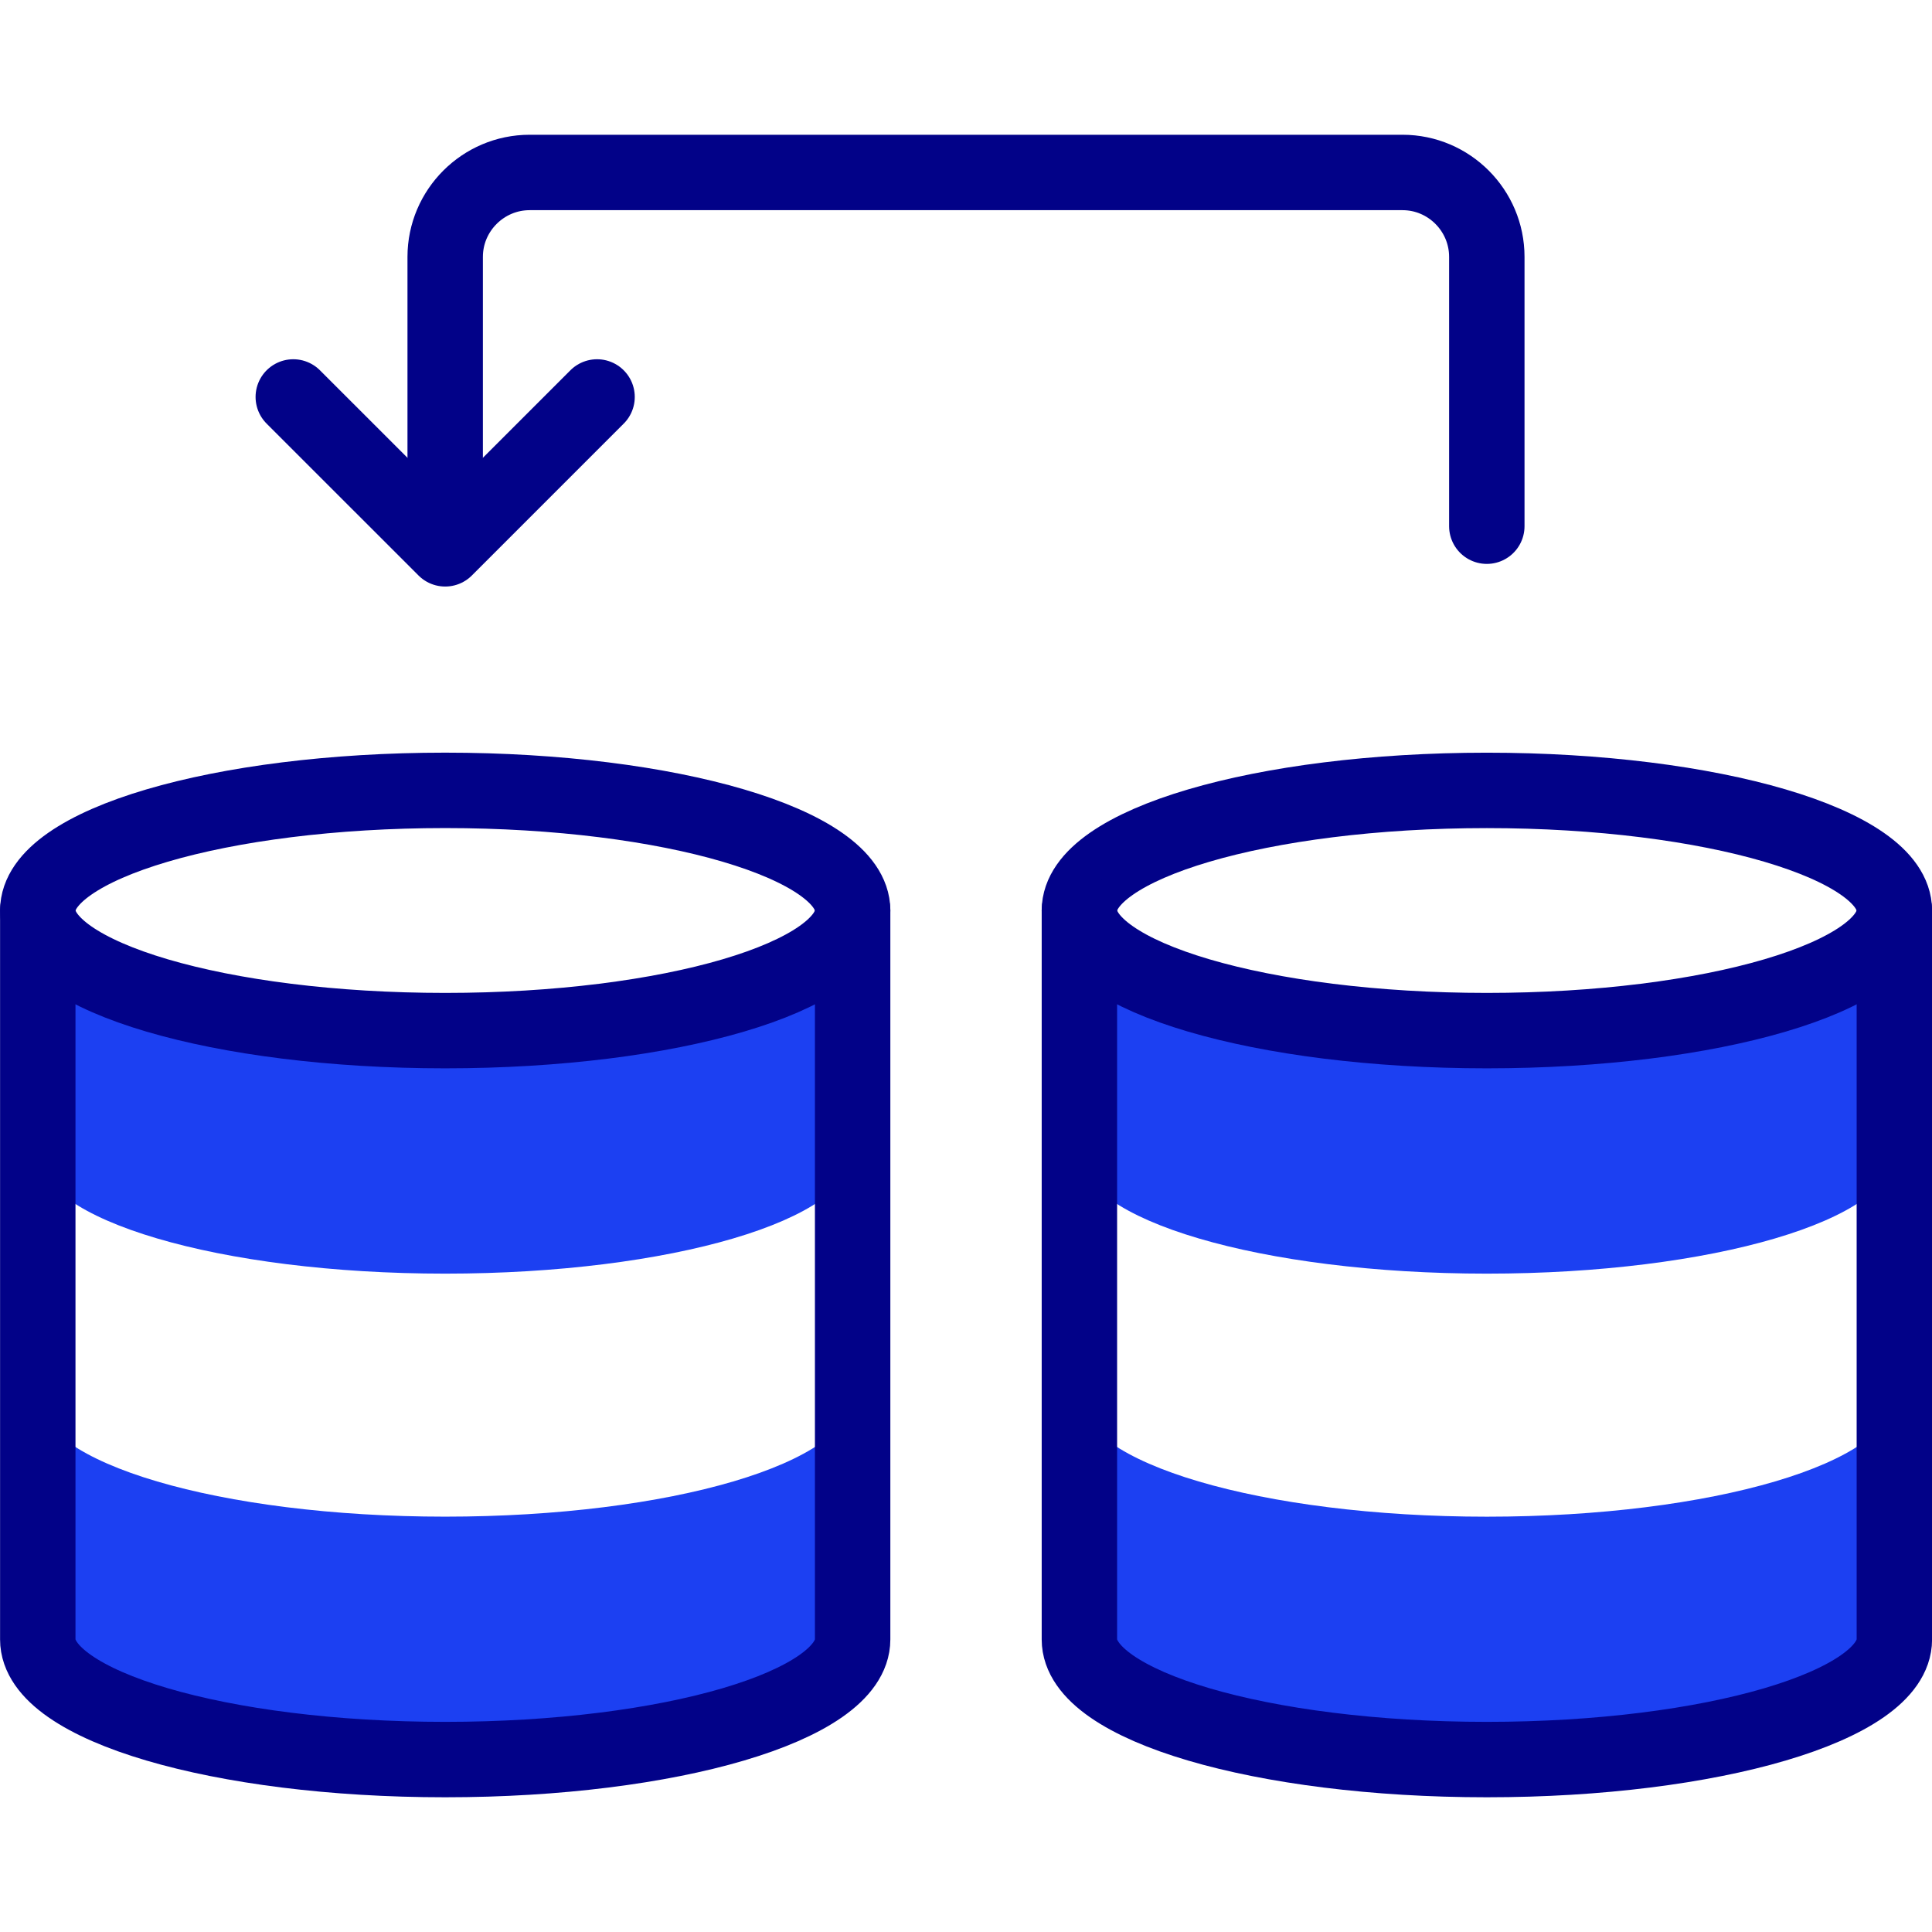
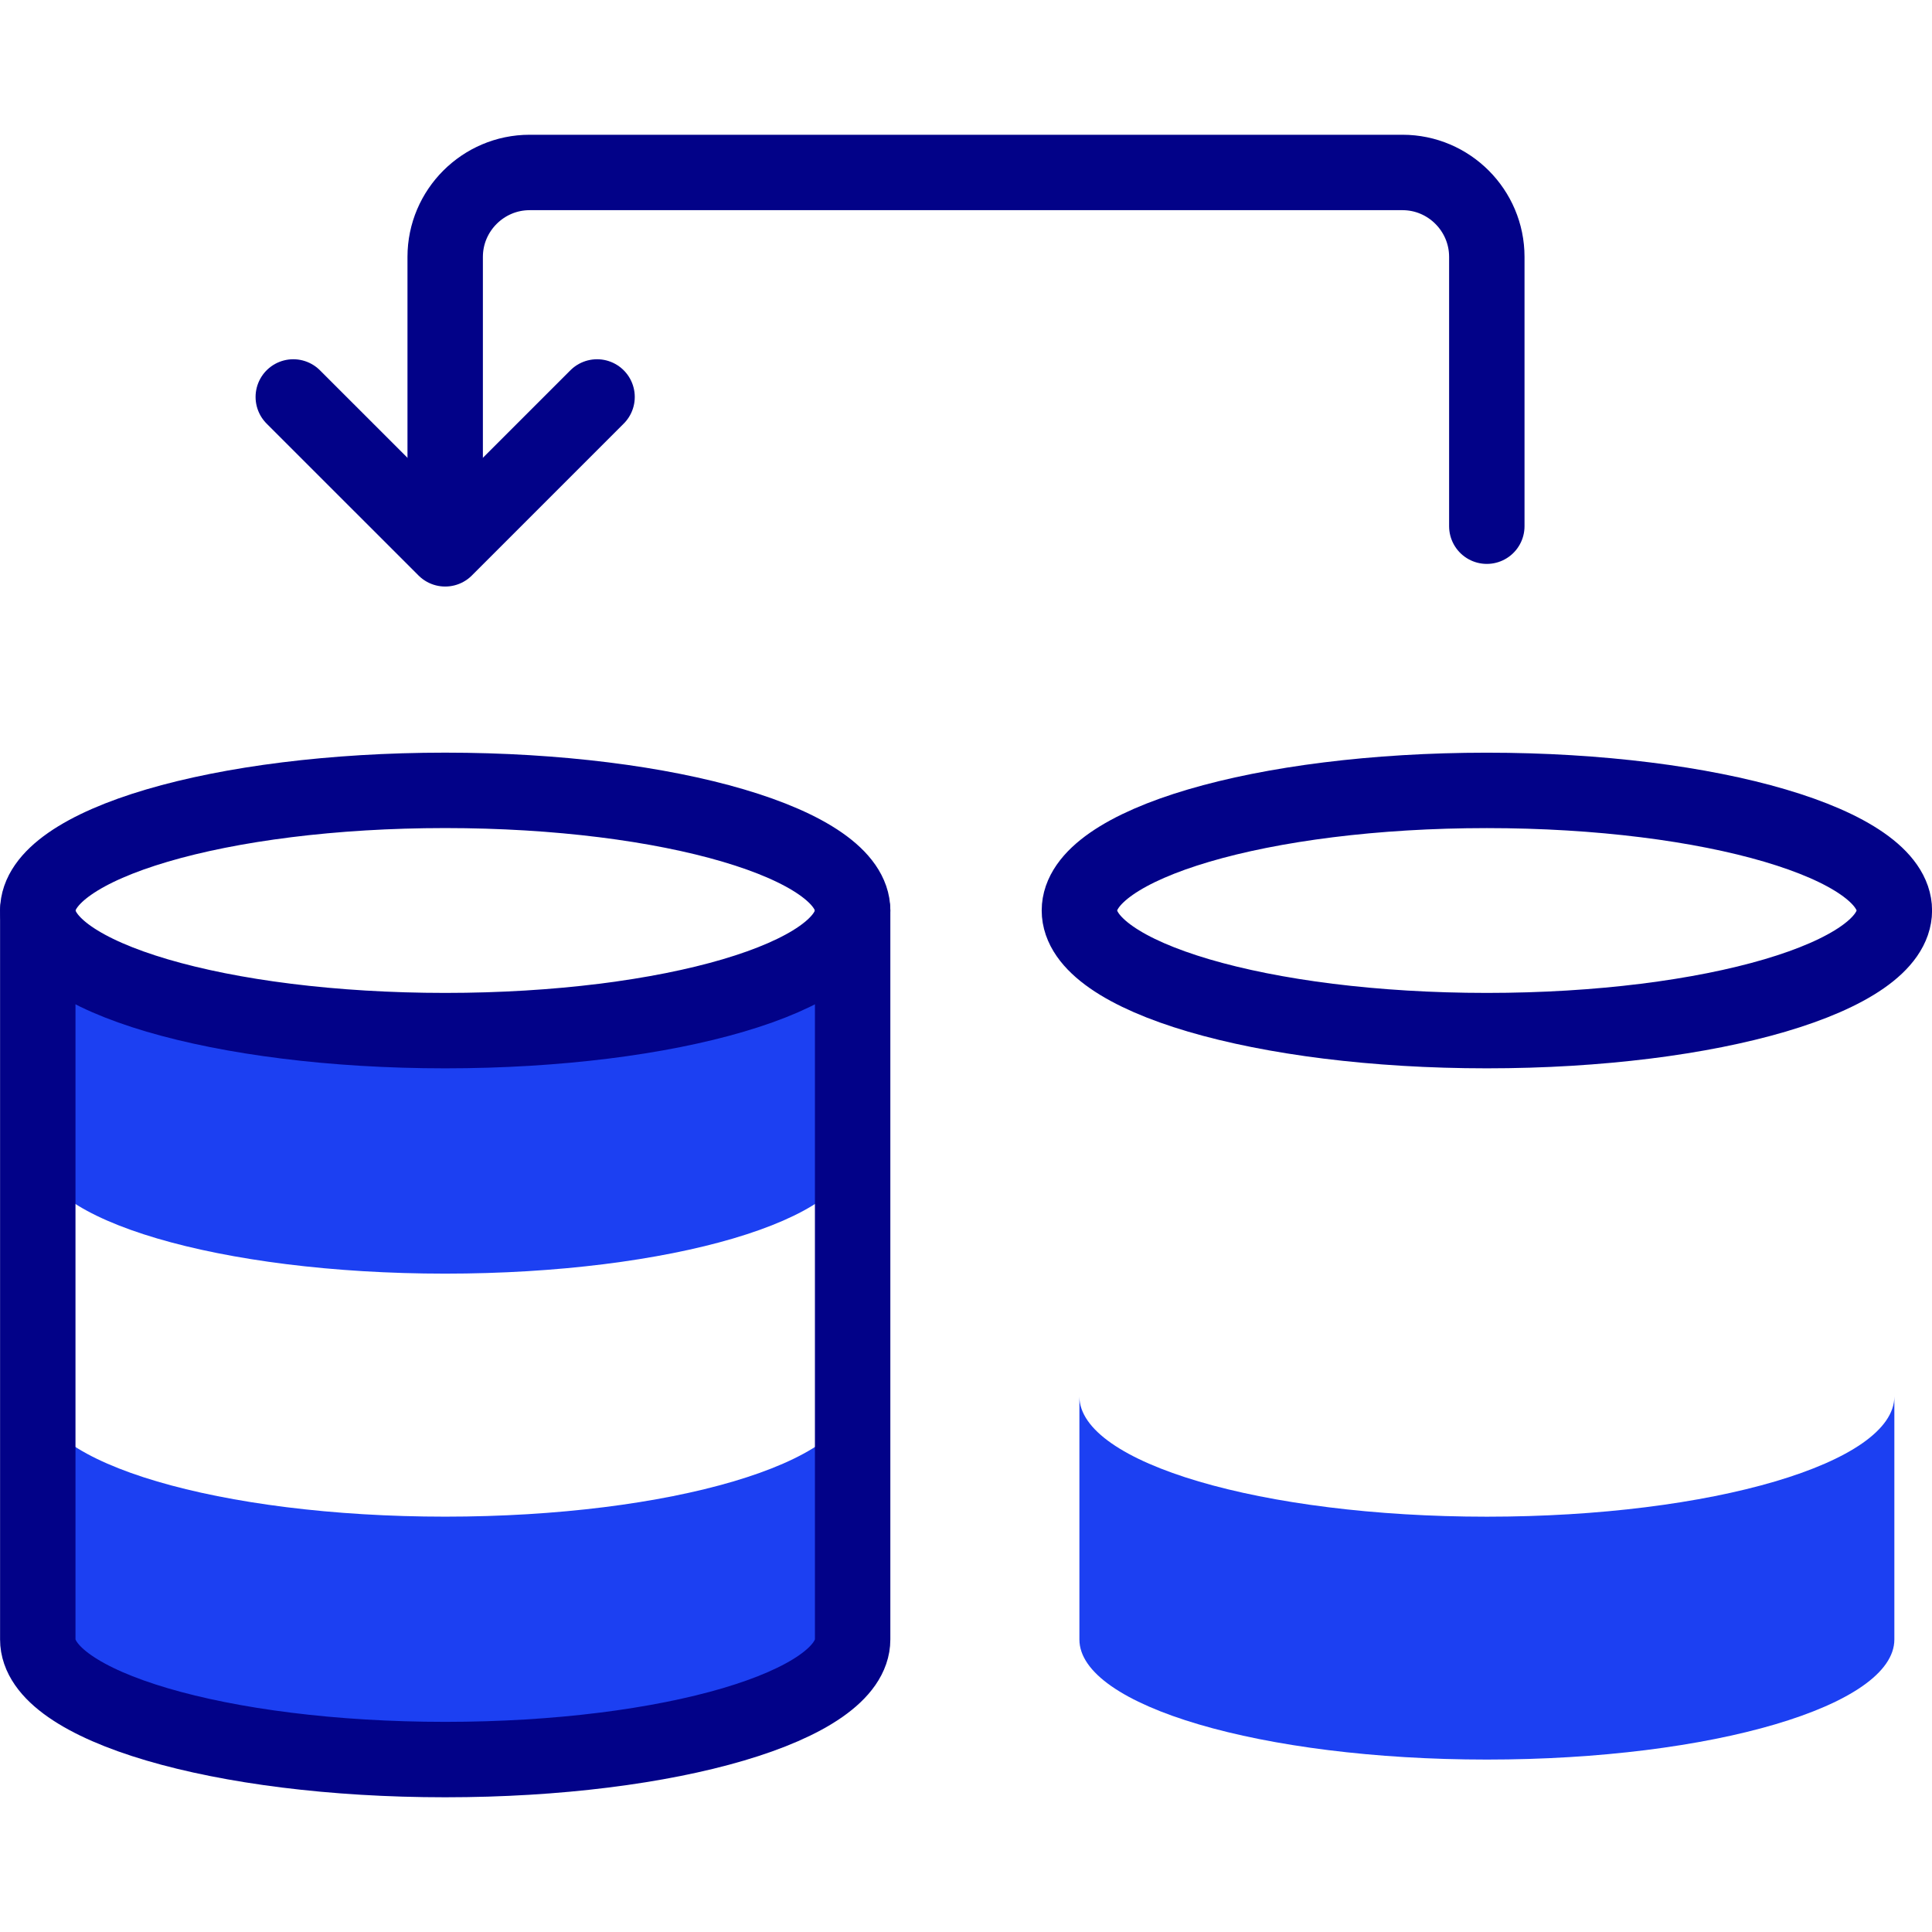
<svg xmlns="http://www.w3.org/2000/svg" width="56" height="56" viewBox="0 0 56 56" fill="none">
  <g clip-path="url(#clip0_331_640)">
-     <path fill-rule="evenodd" clip-rule="evenodd" d="M43.097 36.917C49.62 36.917 54.909 35.358 54.909 33.435V26.391C54.909 28.317 49.62 29.873 43.097 29.873C36.577 29.873 31.287 28.317 31.287 26.391V33.435C31.287 35.358 36.577 36.917 43.097 36.917Z" fill="#1C40F2" />
    <path fill-rule="evenodd" clip-rule="evenodd" d="M12.904 36.917C19.428 36.917 24.714 35.357 24.714 33.435V26.391C24.714 28.316 19.428 29.873 12.904 29.873C6.381 29.873 1.095 28.316 1.095 26.391V33.435C1.095 35.357 6.381 36.917 12.904 36.917Z" fill="#1C40F2" />
    <path fill-rule="evenodd" clip-rule="evenodd" d="M12.904 51.002C19.428 51.002 24.714 49.443 24.714 47.52V40.476C24.714 42.401 19.428 43.961 12.904 43.961C6.381 43.961 1.095 42.401 1.095 40.476V47.52C1.095 49.443 6.381 51.002 12.904 51.002Z" fill="#1C40F2" />
    <path d="M12.904 22.909C19.428 22.909 24.714 24.469 24.714 26.391C24.714 28.316 19.428 29.873 12.904 29.873C6.381 29.873 1.095 28.316 1.095 26.391C1.095 24.469 6.381 22.909 12.904 22.909Z" stroke="#020288" stroke-width="2.186" stroke-miterlimit="10" stroke-linecap="round" stroke-linejoin="round" />
    <path d="M1.095 26.391V47.52C1.095 49.443 6.381 51.002 12.904 51.002C19.428 51.002 24.714 49.443 24.714 47.52V26.391" stroke="#020288" stroke-width="2.186" stroke-miterlimit="10" stroke-linecap="round" stroke-linejoin="round" />
    <path d="M43.097 22.91C49.62 22.91 54.909 24.469 54.909 26.391C54.909 28.317 49.62 29.873 43.097 29.873C36.577 29.873 31.287 28.317 31.287 26.391C31.287 24.469 36.577 22.91 43.097 22.91Z" stroke="#020288" stroke-width="2.186" stroke-miterlimit="10" stroke-linecap="round" stroke-linejoin="round" />
    <path d="M8.501 11.506L12.904 15.908L17.306 11.506" stroke="#020288" stroke-width="2.186" stroke-miterlimit="10" stroke-linecap="round" stroke-linejoin="round" />
    <path d="M12.904 15.252V7.445C12.904 6.099 14.005 4.999 15.351 4.999H40.653C41.999 4.999 43.096 6.099 43.096 7.445V15.252" stroke="#020288" stroke-width="2.186" stroke-miterlimit="10" stroke-linecap="round" stroke-linejoin="round" />
    <path fill-rule="evenodd" clip-rule="evenodd" d="M43.097 51.002C49.62 51.002 54.909 49.443 54.909 47.521V40.477C54.909 42.402 49.62 43.962 43.097 43.962C36.577 43.962 31.287 42.402 31.287 40.477V47.521C31.287 49.443 36.577 51.002 43.097 51.002Z" fill="#1C40F2" />
-     <path d="M31.287 26.391V47.521C31.287 49.443 36.576 51.002 43.097 51.002C49.62 51.002 54.909 49.443 54.909 47.521V26.391" stroke="#020288" stroke-width="2.186" stroke-miterlimit="10" stroke-linecap="round" stroke-linejoin="round" />
  </g>
  <defs>
    <clipPath id="clip0_331_640">
      <rect width="56" height="56" fill="white" />
    </clipPath>
  </defs>
</svg>